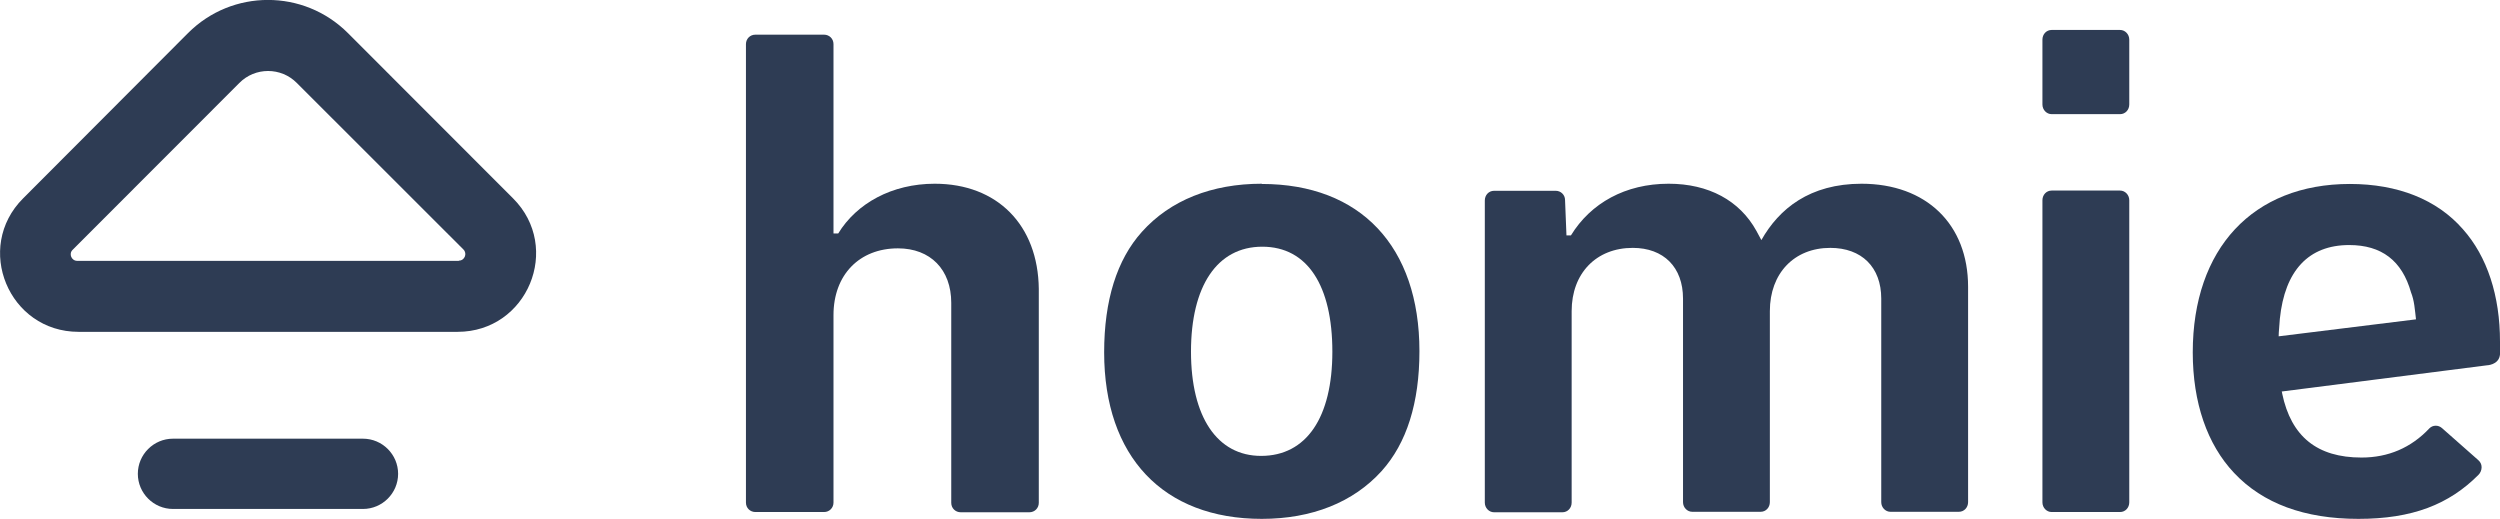
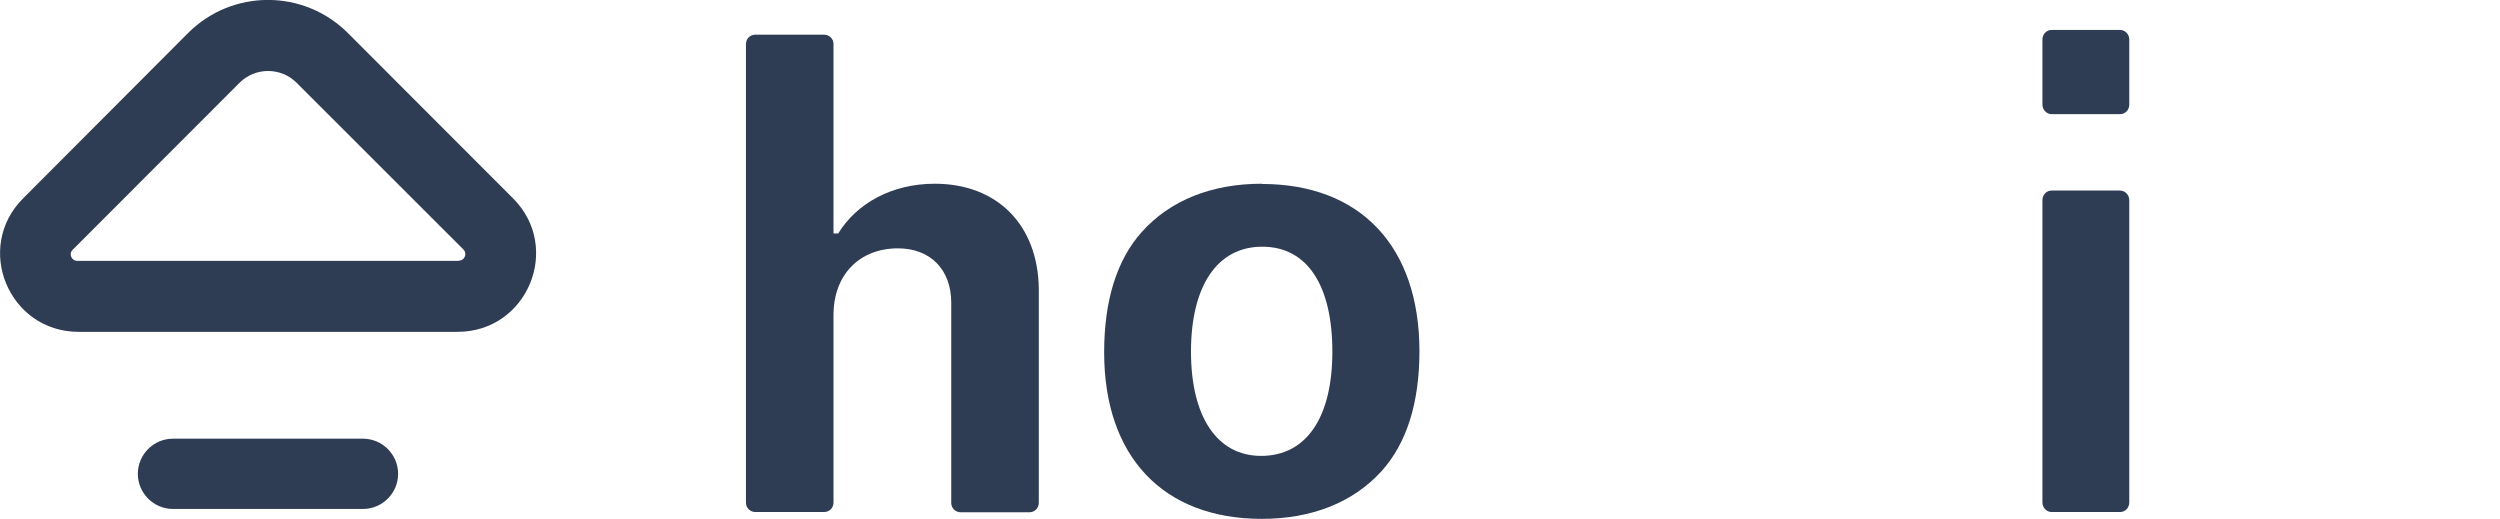
<svg xmlns="http://www.w3.org/2000/svg" width="106" height="22" viewBox="0 0 106 22" fill="none">
  <g clip-path="url(#clip0_54_722)">
    <path d="M15.389 18.6H7.335C6.514 18.6 5.844 19.27 5.844 20.09C5.844 20.91 6.514 21.58 7.335 21.58H15.389C16.21 21.58 16.88 20.91 16.88 20.09C16.88 19.27 16.21 18.6 15.389 18.6Z" fill="#2E3C54" />
    <path d="M21.753 8.41L14.749 1.4C12.877 -0.47 9.846 -0.47 7.975 1.4L0.981 8.41C-1.11 10.5 0.37 14.07 3.332 14.07H19.401C22.363 14.07 23.844 10.5 21.753 8.41ZM19.451 11.06H3.272C3.032 11.06 2.902 10.76 3.082 10.59L10.146 3.52C10.816 2.84 11.917 2.84 12.587 3.52L19.651 10.58C19.821 10.75 19.701 11.05 19.461 11.05L19.451 11.06Z" fill="#2E3C54" />
    <path d="M39.633 7.79C37.821 7.79 36.321 8.62 35.54 9.9H35.34V1.87C35.34 1.64 35.16 1.47 34.94 1.47H32.028C31.798 1.47 31.628 1.65 31.628 1.87V21.31C31.628 21.54 31.808 21.71 32.028 21.71H34.94C35.17 21.71 35.34 21.53 35.34 21.31V13.36C35.34 11.65 36.441 10.53 38.072 10.53C39.452 10.53 40.333 11.43 40.333 12.84V21.32C40.333 21.55 40.513 21.72 40.733 21.72H43.645C43.875 21.72 44.045 21.54 44.045 21.32V12.25C44.015 9.54 42.284 7.79 39.633 7.79Z" fill="#2E3C54" />
    <path d="M53.5 7.79C51.379 7.79 49.618 8.49 48.417 9.83C47.357 11.01 46.816 12.73 46.816 14.94C46.816 19.36 49.318 22 53.5 22C55.621 22 57.382 21.3 58.583 19.97C59.644 18.79 60.184 17.08 60.184 14.89C60.184 10.45 57.683 7.8 53.5 7.8V7.79ZM53.47 19.33C51.609 19.33 50.498 17.68 50.498 14.91C50.498 12.14 51.599 10.46 53.52 10.46C55.441 10.46 56.492 12.12 56.492 14.91C56.492 17.7 55.391 19.33 53.47 19.33Z" fill="#2E3C54" />
-     <path d="M78.935 7.79C76.733 7.79 75.433 8.85 74.682 10.18L74.472 9.79C73.762 8.5 72.441 7.79 70.75 7.79C68.919 7.79 67.448 8.61 66.608 9.98H66.418L66.358 8.48C66.358 8.26 66.177 8.09 65.967 8.09H63.346C63.126 8.09 62.956 8.27 62.956 8.5V21.31C62.956 21.54 63.136 21.72 63.346 21.72H66.247C66.468 21.72 66.638 21.54 66.638 21.31V13.19C66.638 11.59 67.678 10.51 69.229 10.51C70.54 10.51 71.36 11.33 71.36 12.66V21.29C71.36 21.52 71.54 21.7 71.751 21.7H74.652C74.872 21.7 75.042 21.52 75.042 21.29V13.19C75.042 11.59 76.073 10.51 77.604 10.51C78.935 10.51 79.765 11.33 79.765 12.66V21.29C79.765 21.52 79.945 21.7 80.155 21.7H83.057C83.277 21.7 83.447 21.52 83.447 21.29V12.16C83.447 9.51 81.676 7.79 78.925 7.79H78.935Z" fill="#2E3C54" />
    <path d="M89.891 8.08H86.989C86.769 8.08 86.599 8.26 86.599 8.49V21.3C86.599 21.53 86.779 21.71 86.989 21.71H89.891C90.111 21.71 90.281 21.53 90.281 21.3V8.49C90.281 8.26 90.101 8.08 89.891 8.08Z" fill="#2E3C54" />
    <path d="M89.891 1.27H86.989C86.769 1.27 86.599 1.45 86.599 1.68V4.43C86.599 4.66 86.779 4.84 86.989 4.84H89.891C90.111 4.84 90.281 4.66 90.281 4.43V1.68C90.281 1.45 90.101 1.27 89.891 1.27Z" fill="#2E3C54" />
-     <path d="M106 14.49C106 12.54 105.46 10.88 104.429 9.72C103.329 8.46 101.668 7.8 99.636 7.8C95.524 7.8 92.973 10.54 92.973 14.94C92.973 17.07 93.583 18.84 94.724 20.05C95.944 21.35 97.715 22 99.997 22C102.278 22 103.839 21.39 105.09 20.13C105.17 20.05 105.22 19.93 105.22 19.81C105.22 19.69 105.17 19.59 105.08 19.51L103.539 18.15C103.379 18.01 103.148 18.02 103.008 18.16C102.228 18.99 101.257 19.4 100.127 19.4C98.246 19.4 97.145 18.51 96.765 16.69C96.765 16.66 96.755 16.63 96.745 16.6L105.44 15.49C105.44 15.49 105.91 15.48 105.99 15.09C105.99 15.06 106 15.03 106.01 15V14.46L106 14.49ZM96.615 14.26C96.615 14.15 96.625 14.04 96.635 13.92L96.665 13.52C96.875 11.47 97.885 10.39 99.606 10.39C100.977 10.39 101.848 11.05 102.228 12.4C102.288 12.55 102.338 12.74 102.368 12.95C102.398 13.16 102.418 13.36 102.438 13.54L96.615 14.26Z" fill="#2E3C54" />
  </g>
  <defs>
    <clipPath id="clip0_54_722">
      <rect width="106" height="22" fill="white" />
    </clipPath>
  </defs>
</svg>